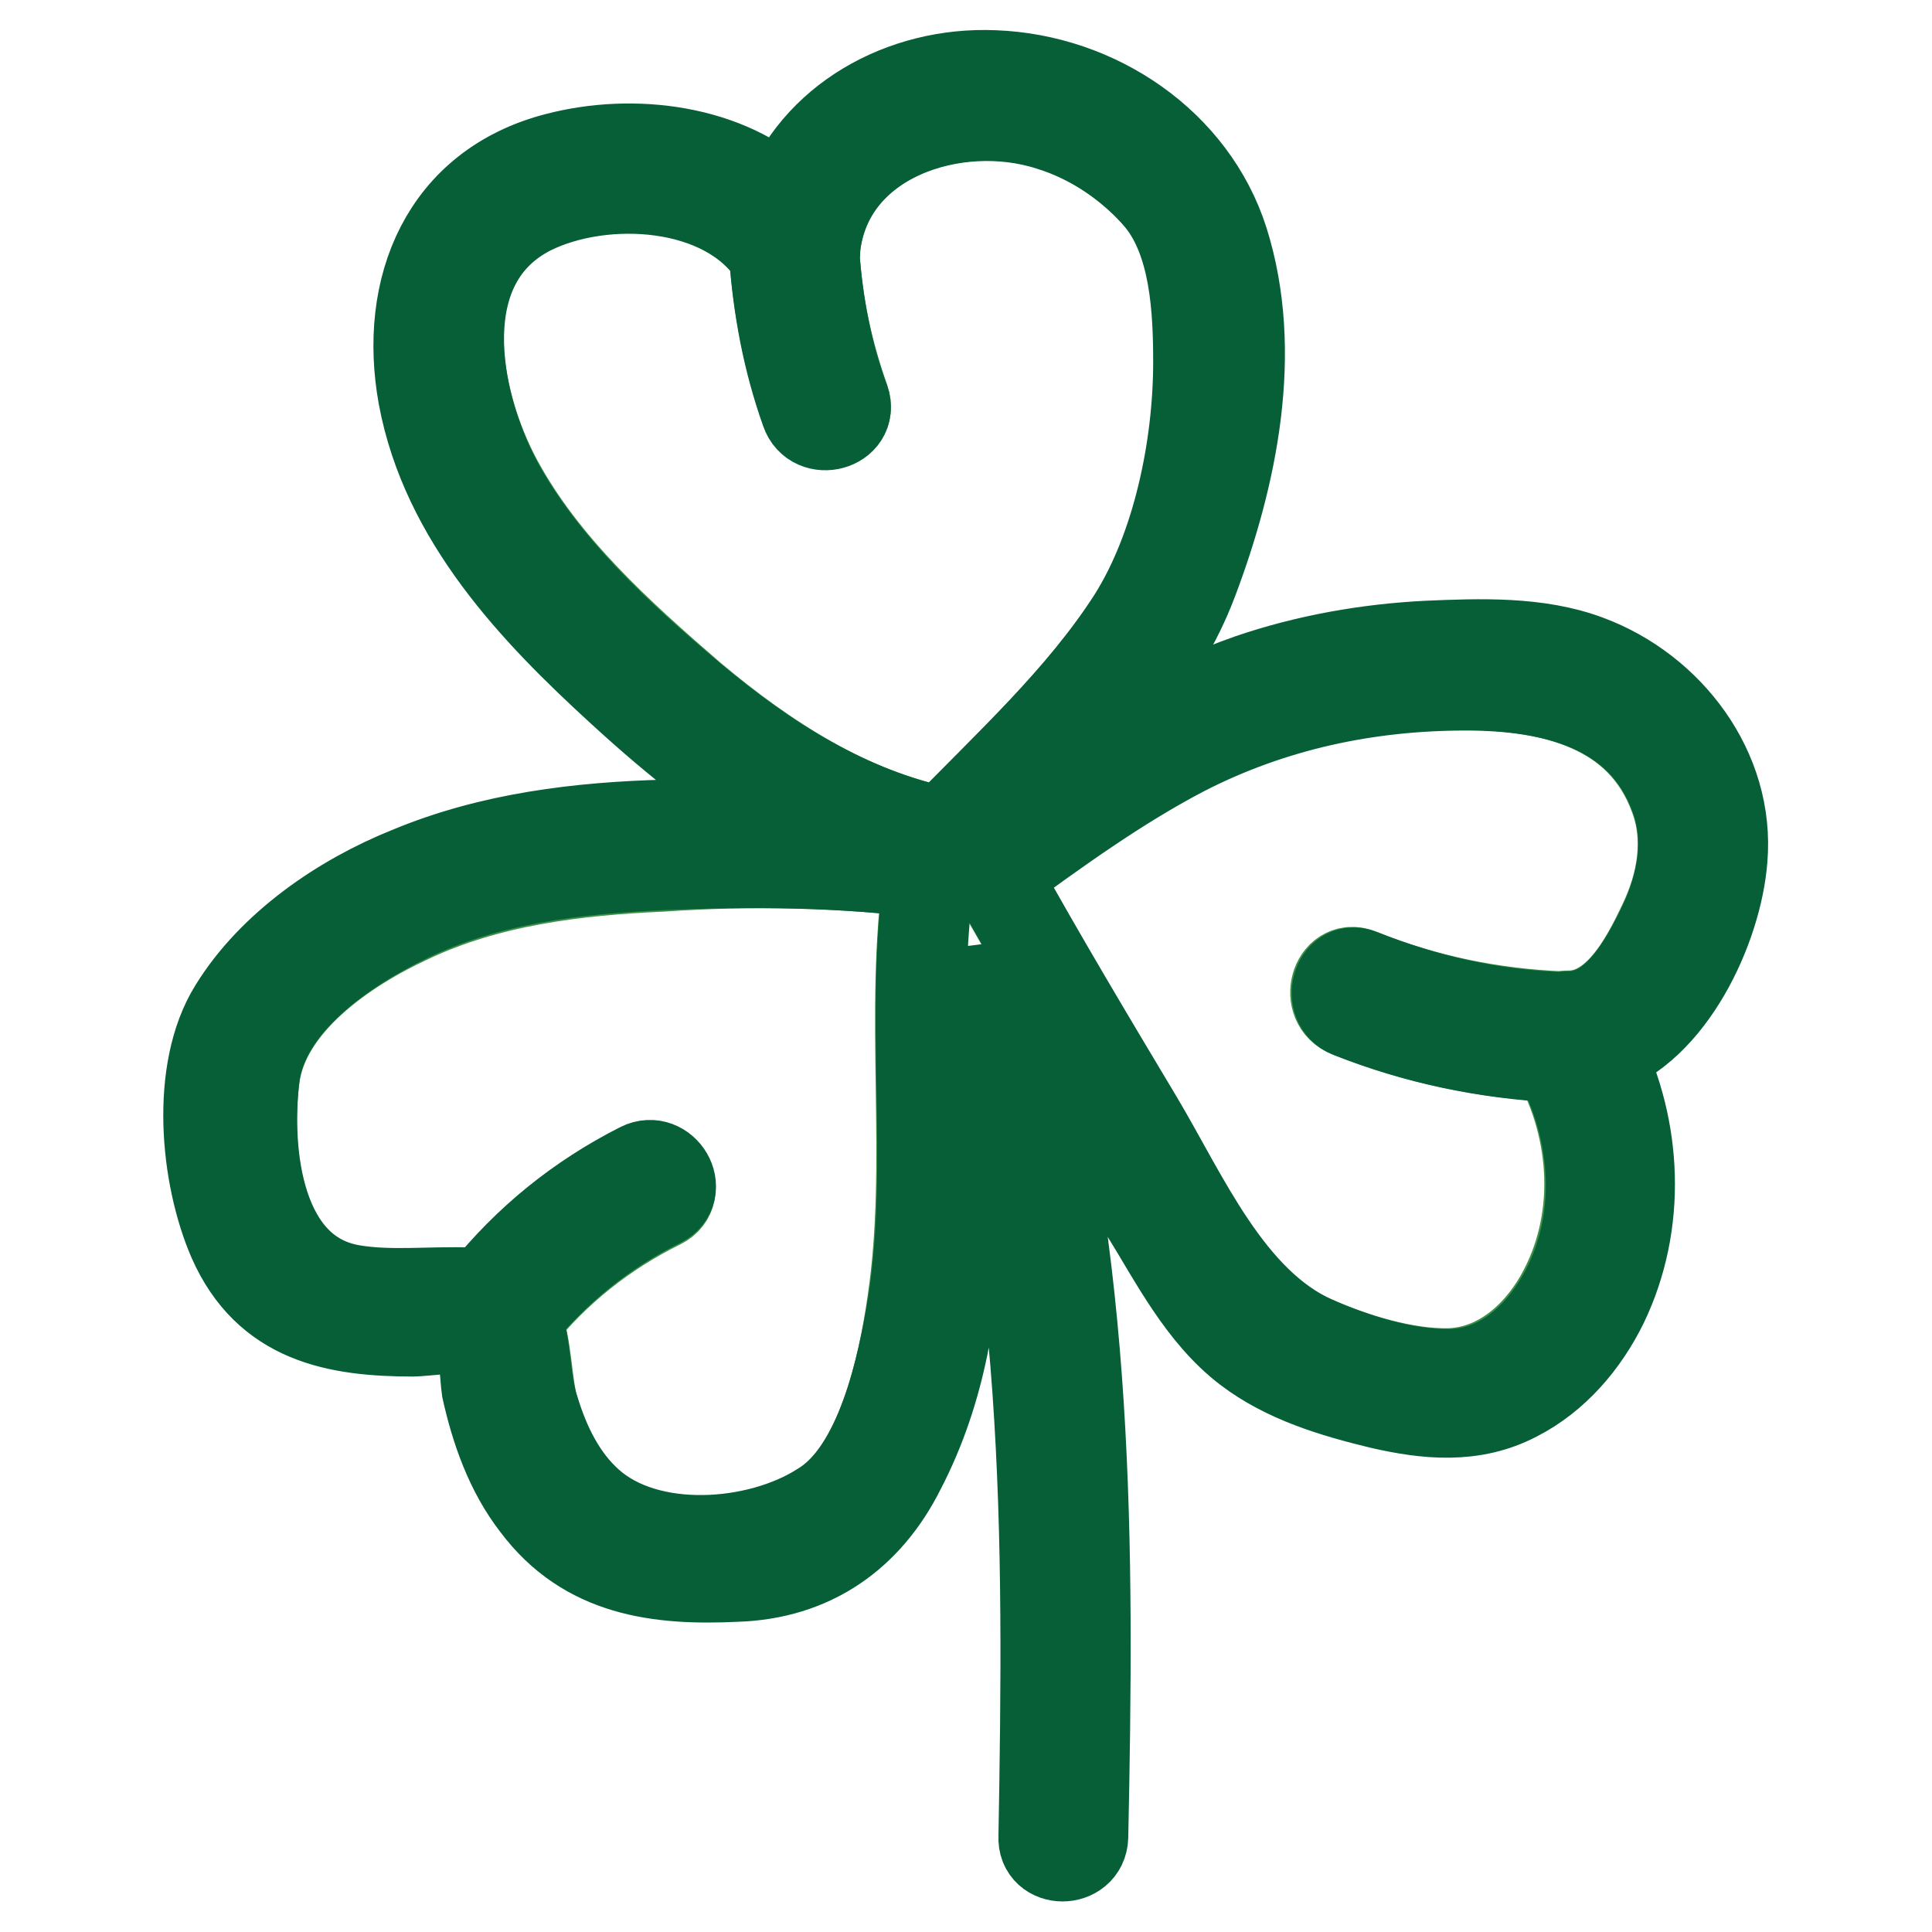
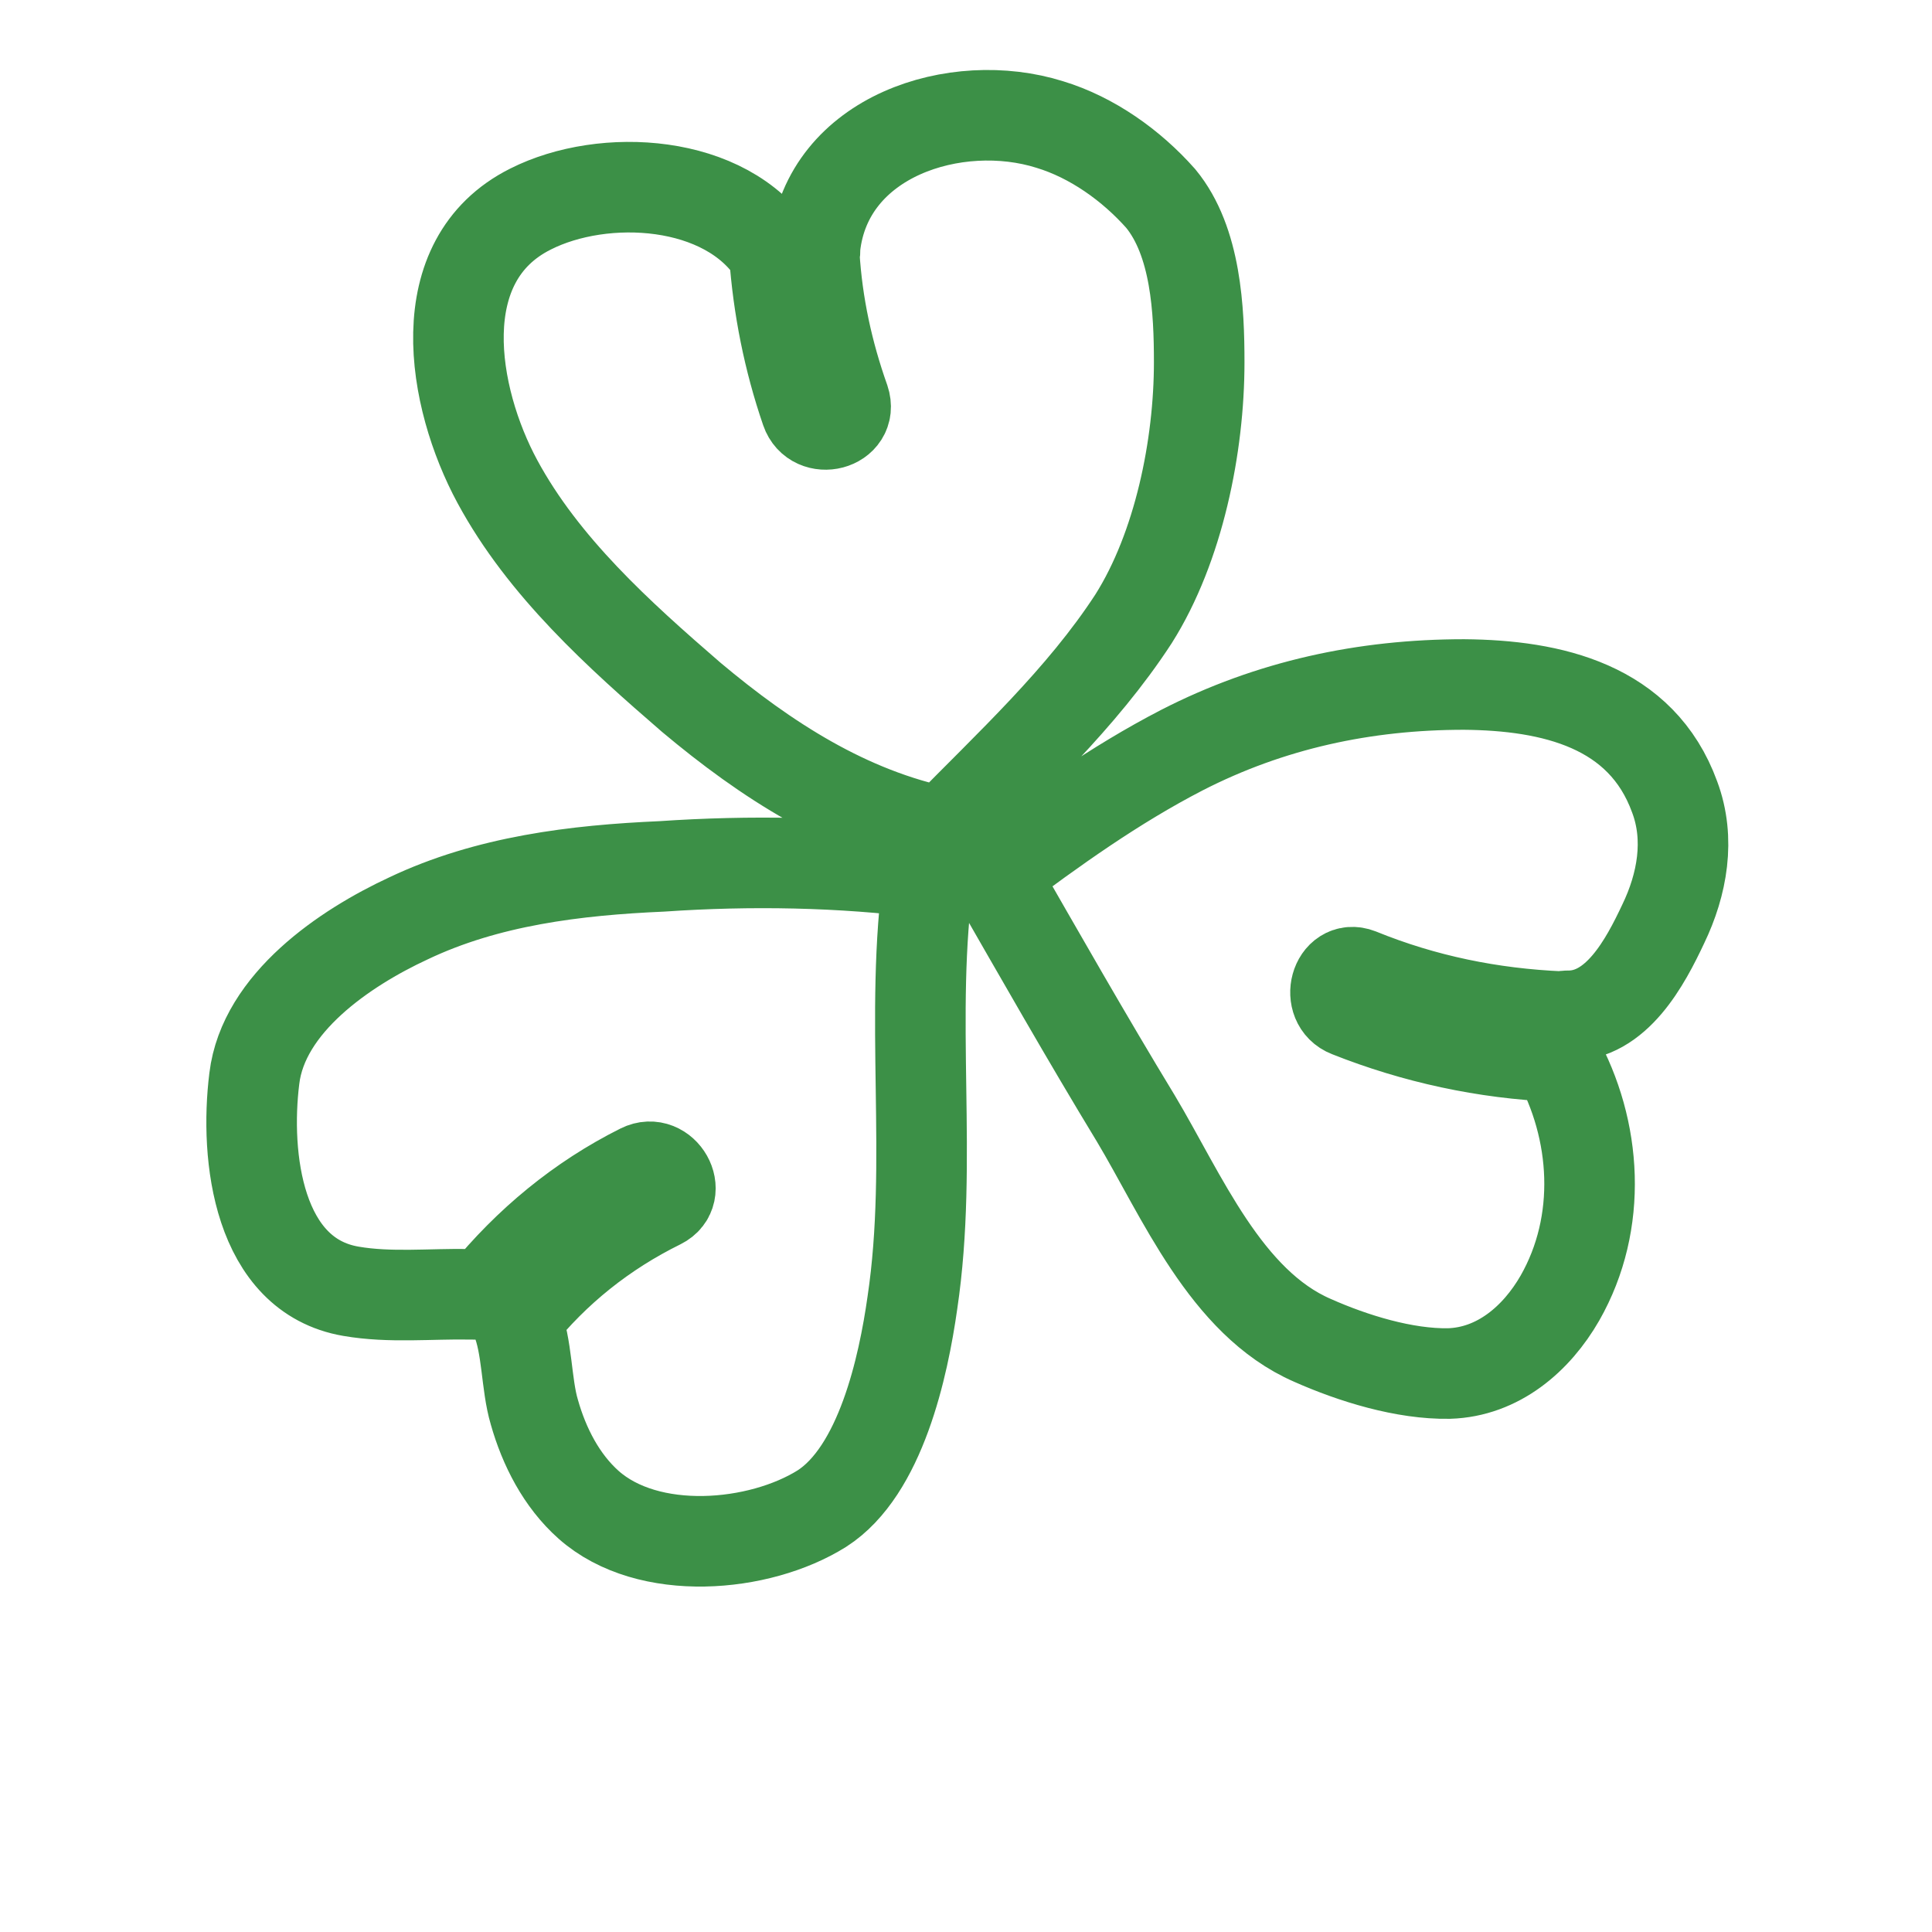
<svg xmlns="http://www.w3.org/2000/svg" version="1.1" x="0px" y="0px" viewBox="0 0 256 256" enable-background="new 0 0 256 256" xml:space="preserve">
  <g>
    <path stroke-width="12" fill-opacity="0" stroke="#3c9047" d="M123.1,115.7c-2.7,18.9,0.6,38.1-2.2,56.9c-1.2,8.5-4.2,22.3-12,27.3c-8.3,5.2-23,6.5-30.9-0.5 c-3.6-3.2-5.9-7.7-7.2-12.3c-1.1-3.7-0.9-8.7-2.4-12.3c5.2-6.5,11.6-11.6,19.1-15.3c3-1.5,0.4-6.1-2.6-4.6c-8,4-14.9,9.7-20.6,16.7 c-0.6-0.1-1.2-0.1-2-0.1c-5.2-0.1-10.6,0.5-15.8-0.4c-12.3-2.1-14.1-17.8-12.8-28.2c1.2-10,12-17.3,20.4-21.2 c10.5-5,22.2-6.4,33.6-6.9C99.4,114,111.4,114.2,123.1,115.7z M158.9,48c0,11.1-2.7,24.5-8.7,34c-6.9,10.6-16.4,19.3-25.2,28.3 c-12.7-2.6-23.5-9.6-33.4-17.9C82,84.1,72,75.1,65.9,63.8c-6-11.1-9.2-29.3,4.4-36.1c9.7-4.9,25.9-4,32.3,5.9 c0.5,7.1,1.9,14.1,4.2,20.8c1.1,3.2,6.2,1.9,5.1-1.4c-2.2-6.2-3.6-12.6-4-19.2c0.1-0.2,0.1-0.6,0.1-1v-0.1 c1.6-14.7,18.7-20.1,31.1-16.2c5.6,1.7,10.8,5.4,14.7,9.8C158.5,32,158.9,41.2,158.9,48L158.9,48z M221.9,105.6 c2.1,5.6,1,11.6-1.5,16.8c-2.4,5.1-6.2,12.3-12.7,12.2c-0.4,0-0.6,0.1-0.9,0.1c-9.2-0.4-18.1-2.2-26.7-5.7 c-3.1-1.2-4.5,3.9-1.4,5.1c8.8,3.5,18.1,5.5,27.5,5.9c5.4,9.7,6.2,22,0.5,32c-3.1,5.4-8.2,9.8-14.7,10c-5.9,0.1-12.7-2-18.1-4.4 c-11.5-5-17.3-19.2-23.4-29.4c-6.5-10.7-12.7-21.6-18.9-32.4c8-6,16.1-11.8,25-16.4c11.7-6,24.2-8.7,37.4-8.7 C205.6,90.8,217.5,93.5,221.9,105.6L221.9,105.6z" />
-     <path stroke-width="12" fill-opacity="0" stroke="#065f36" d="M210.4,87.5c10.7,4,18.8,14.6,17.8,26.3c-0.7,9.1-6.9,22.5-16.4,25.5c5.1,10.3,5.7,22.8,0.6,33.4 c-2.5,5.1-6.4,9.7-11.5,12.3c-5.7,3-11.8,2.4-17.9,1c-6.2-1.5-12.6-3.4-17.7-7.3c-6-4.6-9.6-11.8-13.5-18.1 c-6.2-10.1-12.2-20.2-18.1-30.4c10.7,36.7,10.6,74.9,9.8,113.2c-0.1,3.4-5.4,3.4-5.2,0c0.7-39.6,0.9-79-11.2-116.8 c-1.4,23,3.2,46.8-7.8,68c-4.4,8.8-11.8,14-21.8,14.3c-10.3,0.5-19.8-0.7-26.4-9.5c-3.5-4.5-5.4-10-6.6-15.4 c-0.2-1.2-0.4-7.4-1.4-8c-0.5-0.4-7.4,0.4-8.3,0.4c-10.3,0-19.3-1.7-23.9-12.1c-3.7-8.5-5-22.4,0.1-30.6 c5.1-8.3,14.3-14.6,23.3-18.2c10.8-4.5,22.5-5.9,34.1-6.2c6-0.2,12-0.2,17.9-0.1c-8.7-4.6-16.6-11-23.9-17.7 c-11.6-10.6-23.3-22.9-26.3-39C53.5,38.2,59,24.7,73.9,20.9c10-2.6,22.5-1.1,30.1,6.2C108,16,119.6,9.5,131.7,10 c13.6,0.5,26.3,9.1,30.4,22c4.6,14.6,1.2,31-4.1,45c-4.2,11.1-12.5,19.9-20.8,28.4c8.8-6.2,18.2-11.8,28.4-15.4 c7.6-2.6,15.6-4,23.5-4.4C196.1,85.3,203.8,85,210.4,87.5L210.4,87.5z M220.5,122.4c2.5-5.4,3.5-11.2,1.5-16.8 c-4.4-12.1-16.3-14.8-27.8-14.8c-13.1,0-25.7,2.7-37.4,8.7c-8.8,4.6-16.9,10.5-25,16.4c6.1,11,12.5,21.7,18.9,32.4 c6.1,10.2,12,24.3,23.4,29.4c5.4,2.4,12.2,4.5,18.1,4.4c6.5-0.1,11.6-4.6,14.7-10c5.7-9.8,4.9-22.2-0.5-32 c-9.5-0.5-18.7-2.4-27.5-5.9c-3.1-1.2-1.7-6.4,1.4-5.1c8.6,3.4,17.4,5.4,26.7,5.7c0.2-0.1,0.5-0.1,0.9-0.1 C214.2,134.7,218,127.6,220.5,122.4z M150.1,82c6-9.5,8.7-22.9,8.7-34c0-6.9-0.4-15.9-5-21.6c-3.7-4.5-9.1-8.1-14.7-9.8 c-12.5-4-29.5,1.5-31.1,16.2v0.1c0,0.4,0,0.6-0.1,1c0.5,6.6,1.7,13,4,19.2c1.1,3.2-4,4.6-5.1,1.4c-2.4-6.7-3.7-13.7-4.2-20.8 C96.2,23.9,80,23,70.3,27.8C56.7,34.7,60,52.9,65.9,64C72,75.2,81.9,84.3,91.6,92.5c9.8,8.2,20.7,15.2,33.4,17.8 C133.7,101.3,143.3,92.6,150.1,82z M121,172.6c2.9-18.8-0.6-38,2.2-56.9c-11.7-1.5-23.7-1.6-35.5-1.1c-11.5,0.5-23.2,1.9-33.6,6.9 c-8.3,4-19.2,11.3-20.4,21.2c-1.2,10.3,0.5,26,12.8,28.2c5.1,0.9,10.6,0.2,15.8,0.4c0.7,0,1.4,0,2,0.1c5.6-7,12.5-12.6,20.6-16.7 c3-1.5,5.7,3,2.6,4.6c-7.5,3.7-13.8,8.8-19.1,15.3c1.4,3.7,1.1,8.6,2.4,12.3c1.4,4.6,3.6,9.1,7.2,12.3c7.8,7,22.5,5.9,30.9,0.5 C116.8,194.9,119.6,181.1,121,172.6z" />
  </g>
</svg>